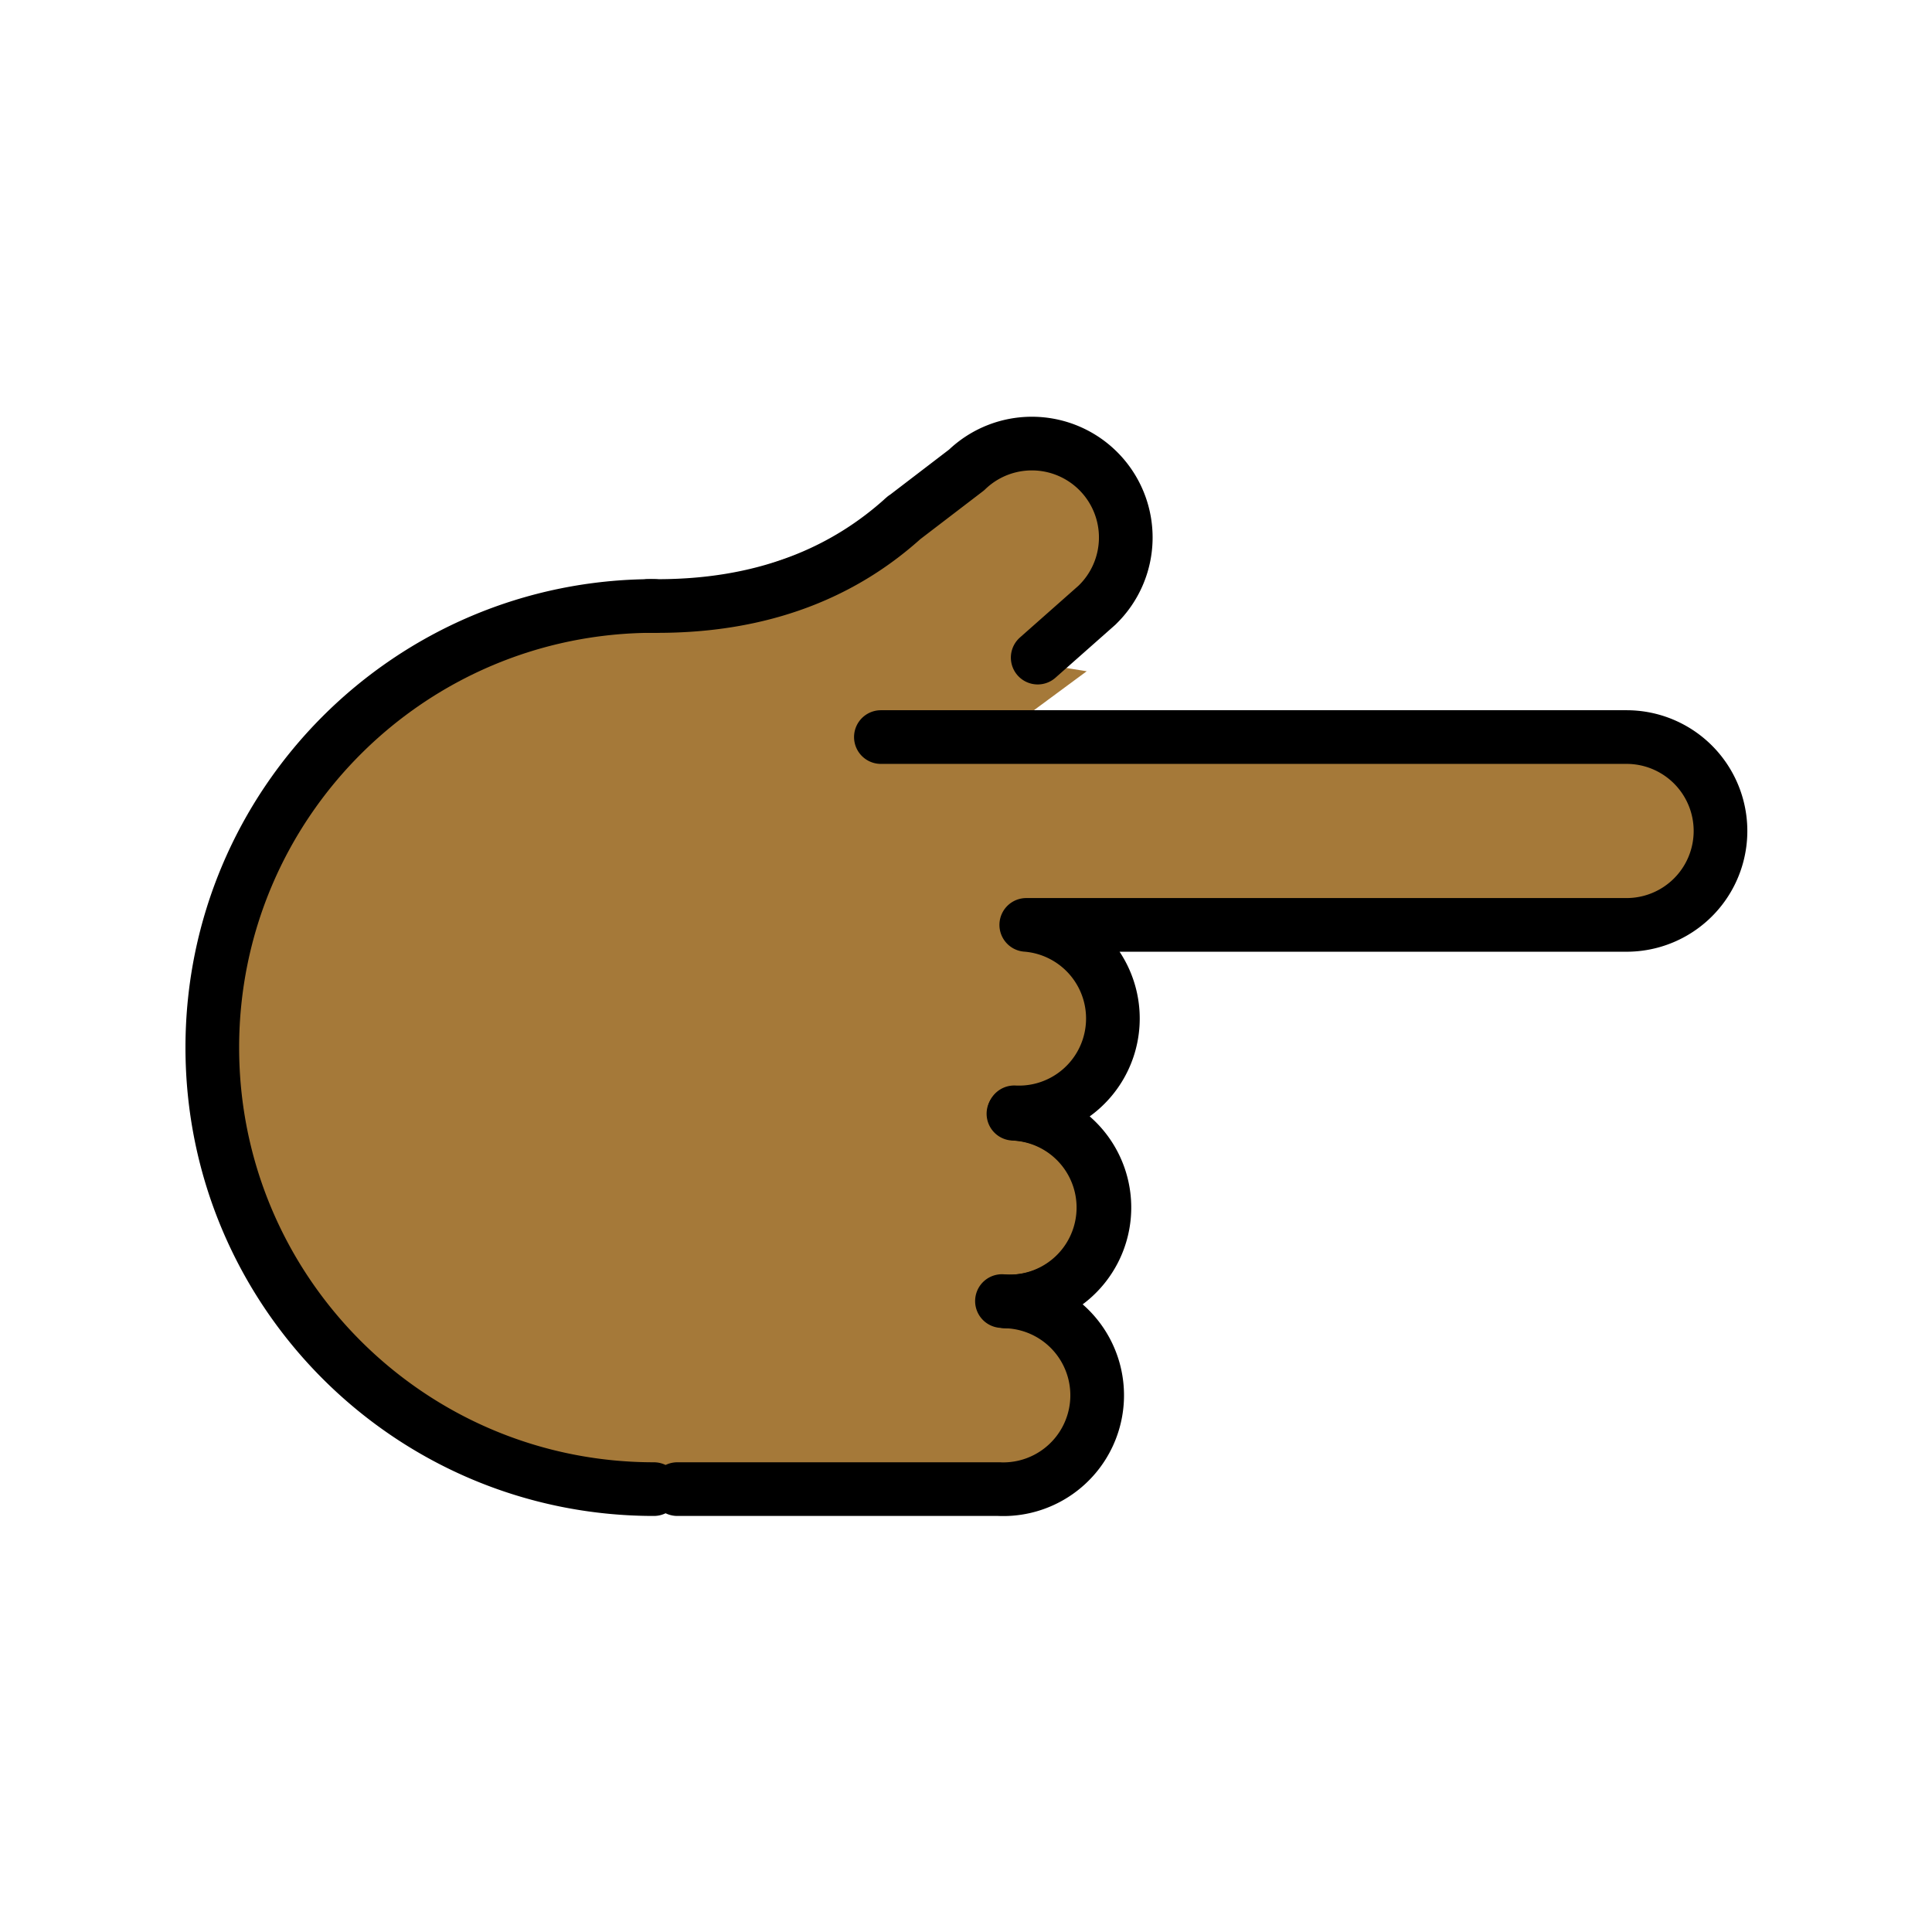
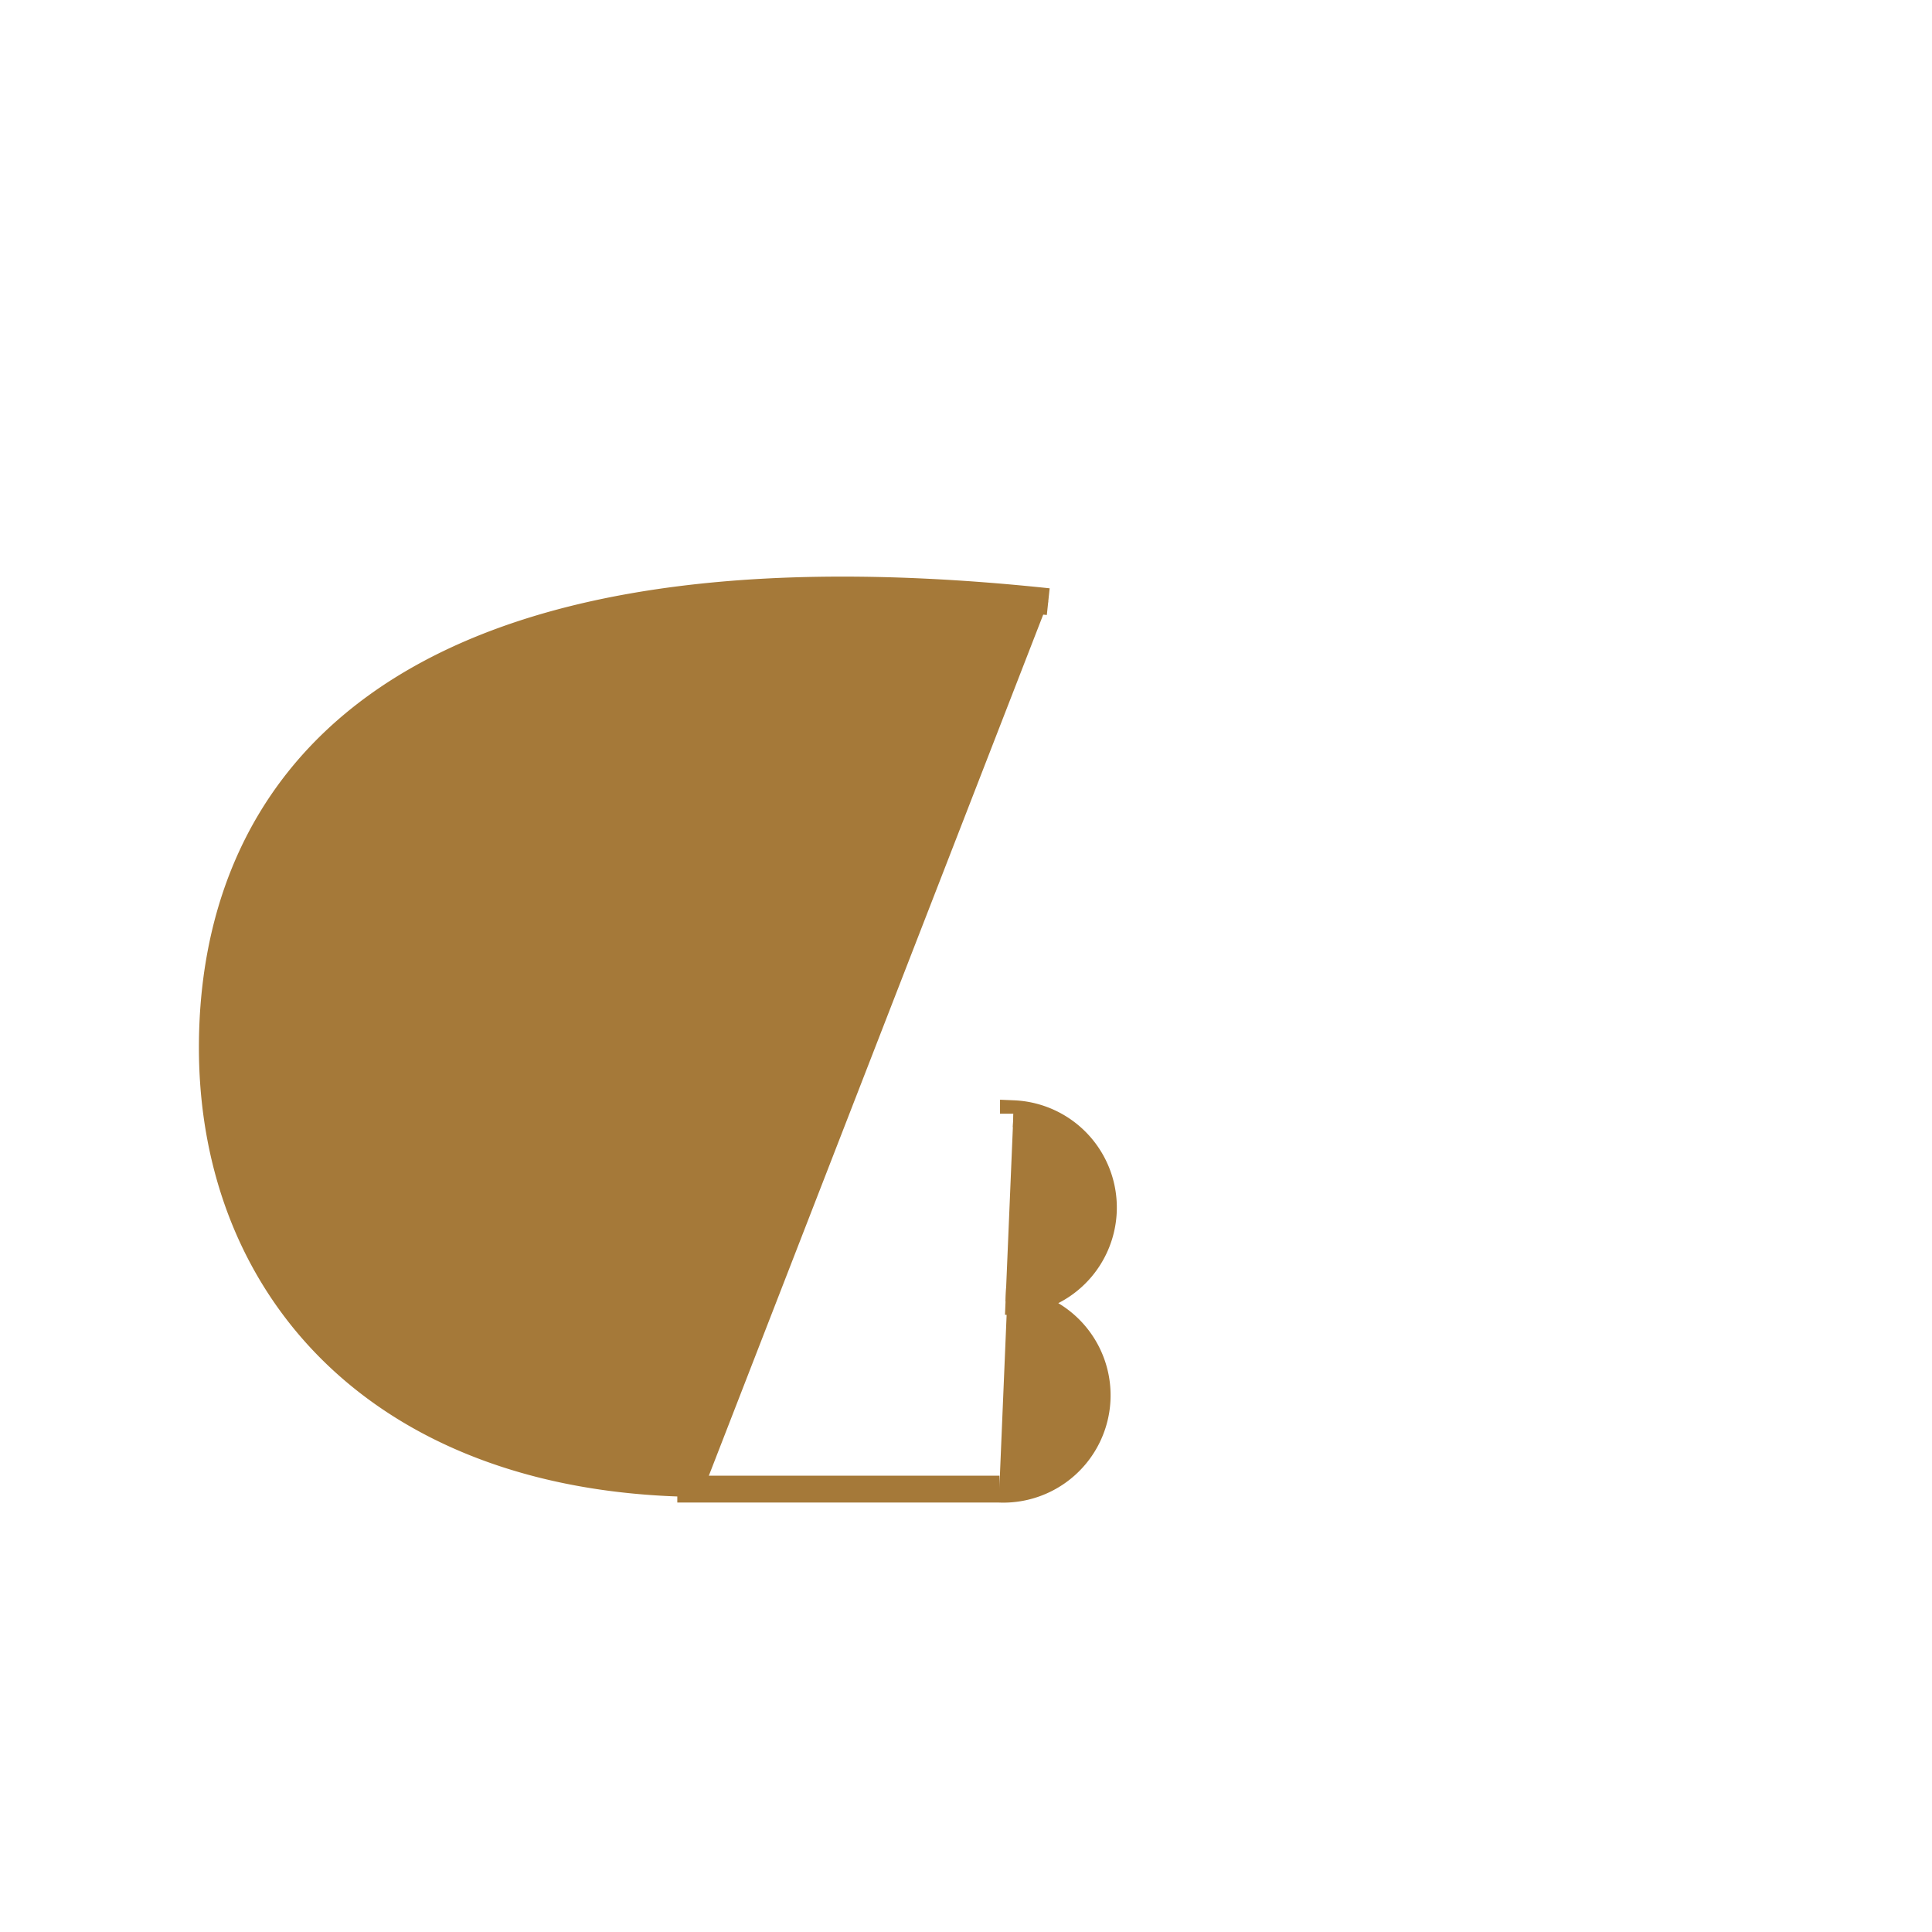
<svg xmlns="http://www.w3.org/2000/svg" width="800" height="800" viewBox="0 0 72 72">
  <g fill="#a57939" stroke="#a57939">
    <path d="M26.303 55.288c-11.975 0-18.39-7.161-18.39-16.25s5.935-19.29 31.152-16.616M25.241 55.495h12.001m.293-6.993a3.5 3.5 0 1 1-.293 6.994m.526-13.991a3.5 3.5 0 1 1-.294 6.994" />
-     <path d="M37.902 41.51a3.5 3.5 0 1 1-.562 6.977m.906-14.019a3.5 3.5 0 0 1-.448 6.985m-8.856-18.499c7.62-5.867 10.687-6.745 12.03-5.354c1.342 1.39-.784 5.694-2.175 7.037m21.821 2.831a3.5 3.5 0 1 1 0 7m-22.335 0h22.335m0-7h-27.79m5.844-2.961l2.214-1.958" />
-     <path d="M33.703 19.282c-2.144 1.952-5.168 3.373-9.522 3.3m11.841-5.068l-2.38 1.821m-.439 15.243l1.967-7.063h25.783v6.953z" />
-     <path d="M38.283 34.577v20.921H26.057V34.577zm-3.221-7.109l.995-2.656l3.186.509l-2.93 2.164z" />
  </g>
  <g fill="none" stroke="#000" stroke-linecap="round" stroke-linejoin="round" stroke-miterlimit="10" stroke-width="2">
-     <path d="M24.368 55.495c-9.088 0-16.456-7.368-16.456-16.456s7.368-16.456 16.456-16.456m.873 32.912h12.001m.293-6.993a3.5 3.5 0 1 1-.293 6.994m.526-13.991a3.5 3.5 0 1 1-.294 6.994" />
-     <path d="M37.902 41.51a3.5 3.5 0 1 1-.562 6.977m.906-14.019a3.5 3.5 0 0 1-.448 6.985m-1.776-23.939a3.5 3.5 0 1 1 4.863 5.035m19.733 4.919a3.5 3.5 0 1 1 0 7m-22.335 0h22.335m0-7h-27.79m5.844-2.961l2.214-1.958m-7.183-3.267c-2.144 1.952-5.168 3.373-9.522 3.3m11.841-5.068l-2.38 1.821" />
-   </g>
+     </g>
</svg>